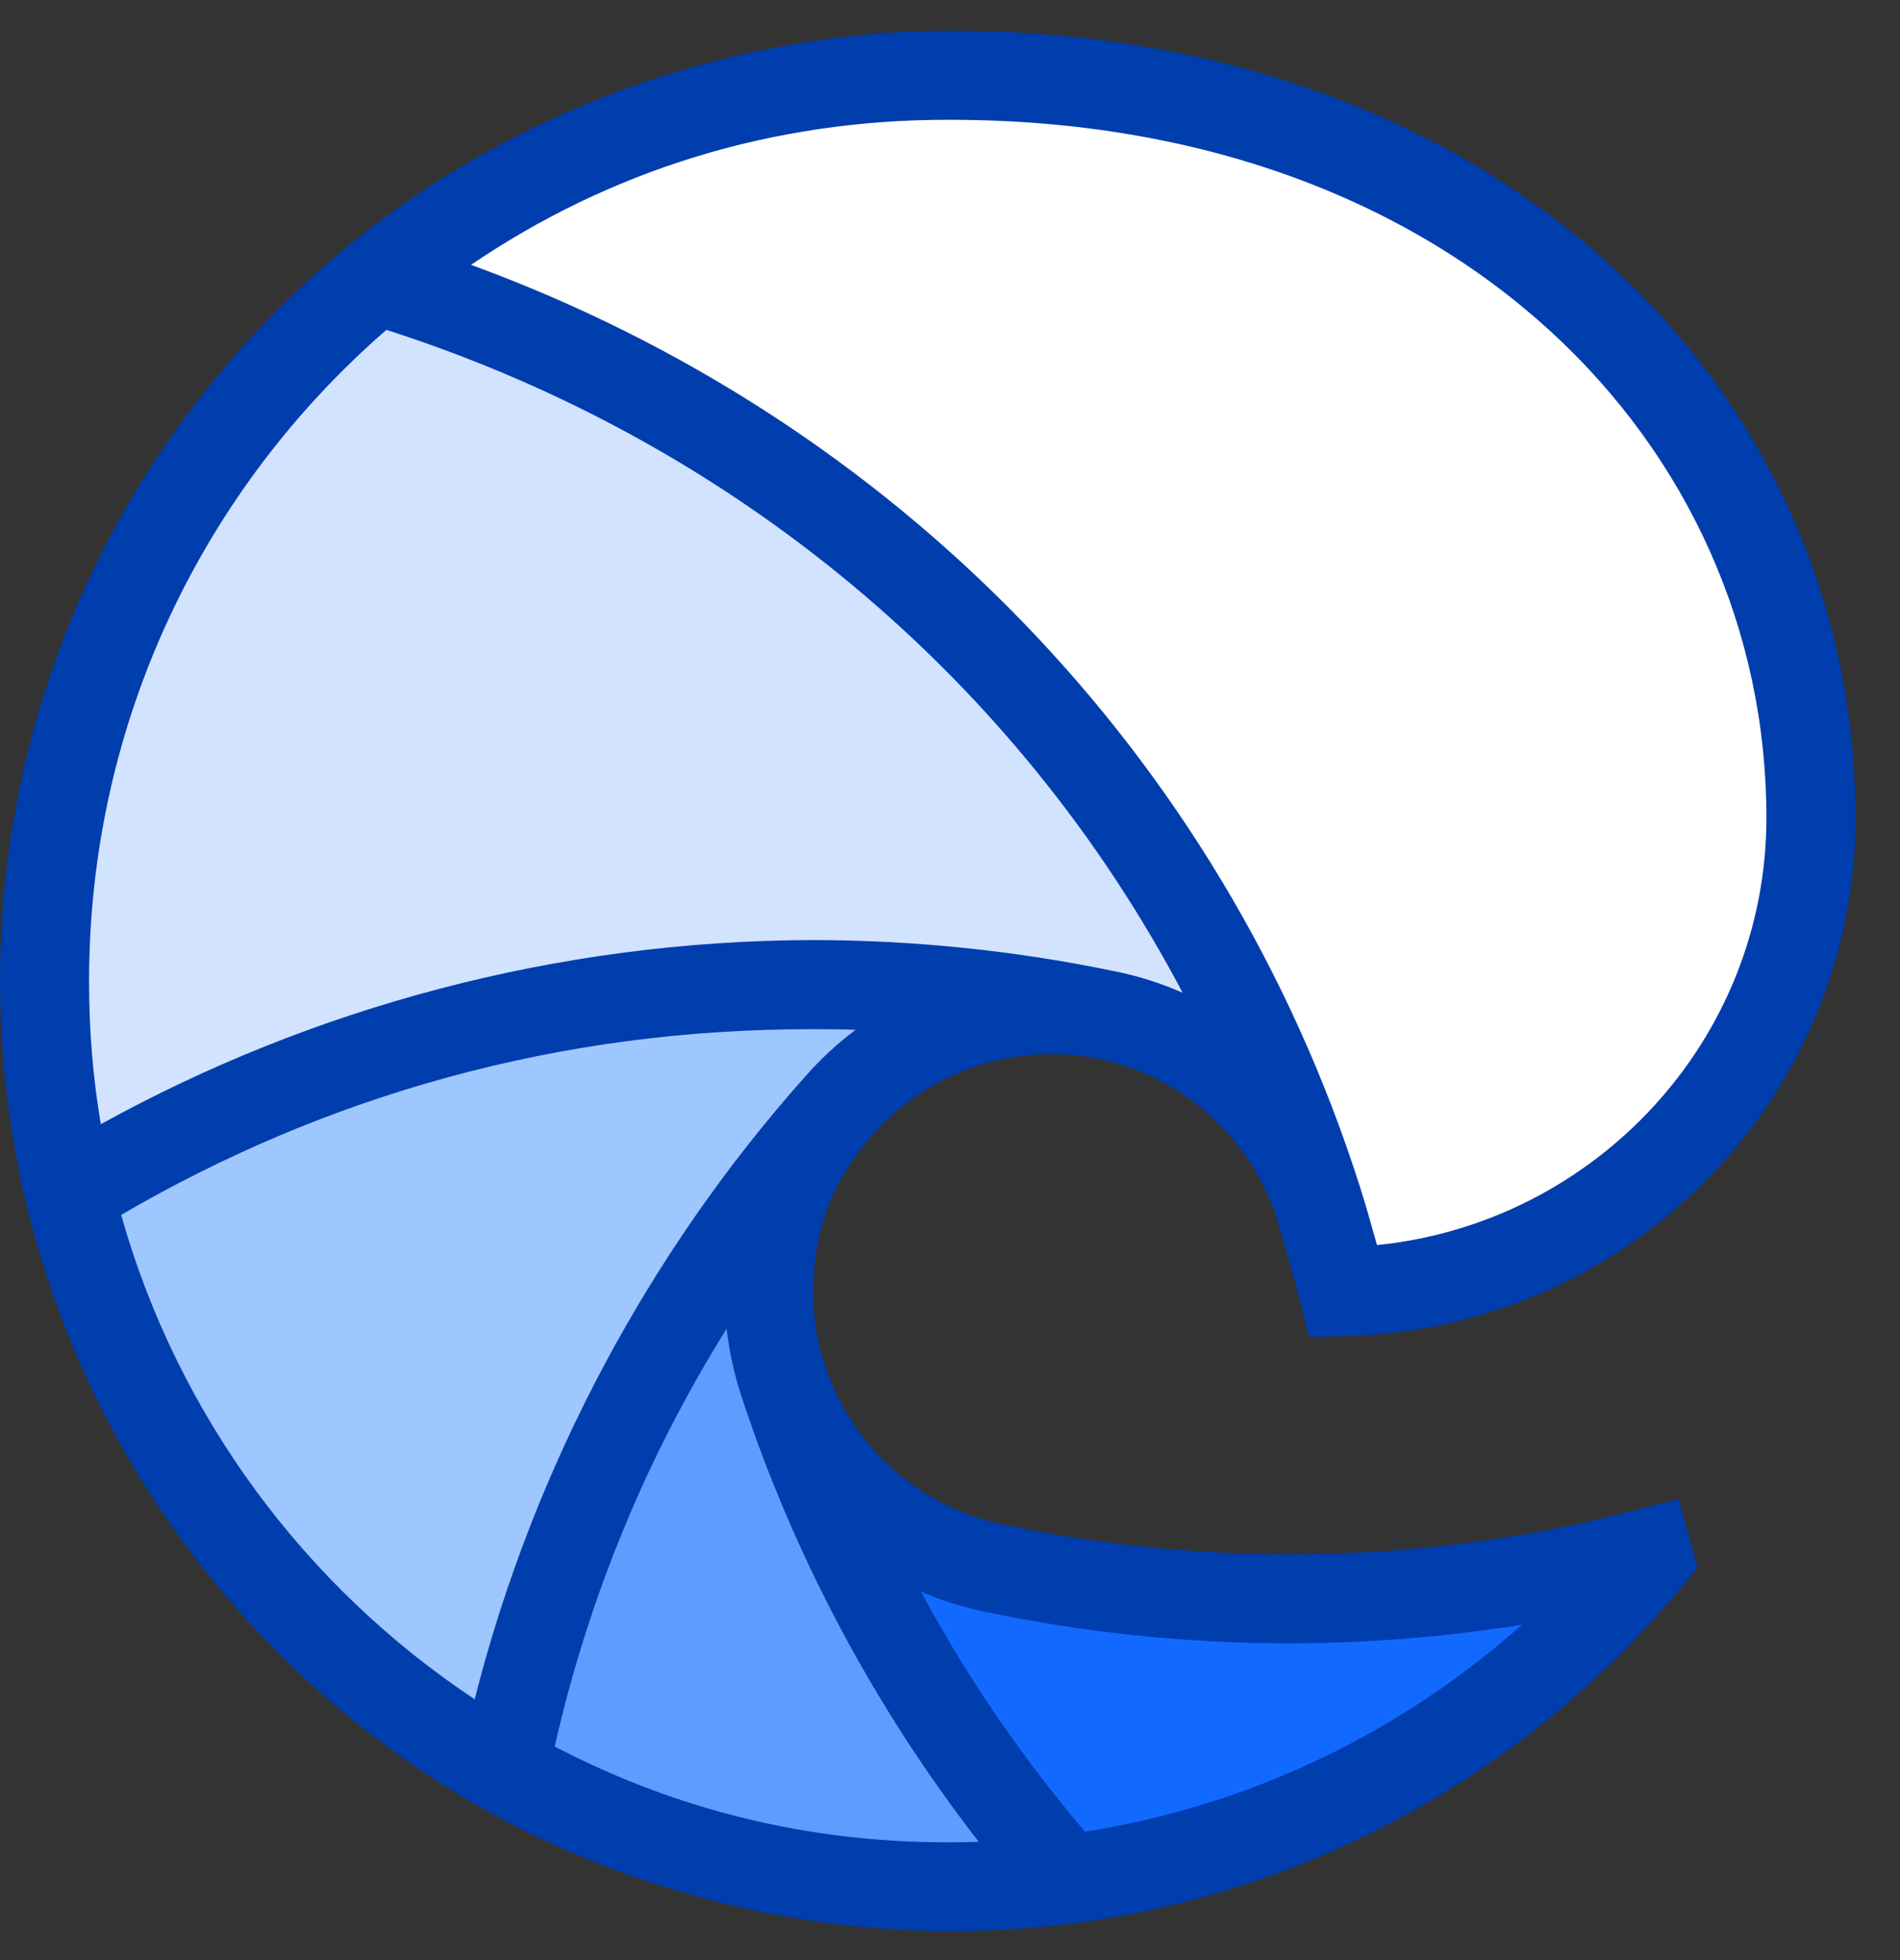
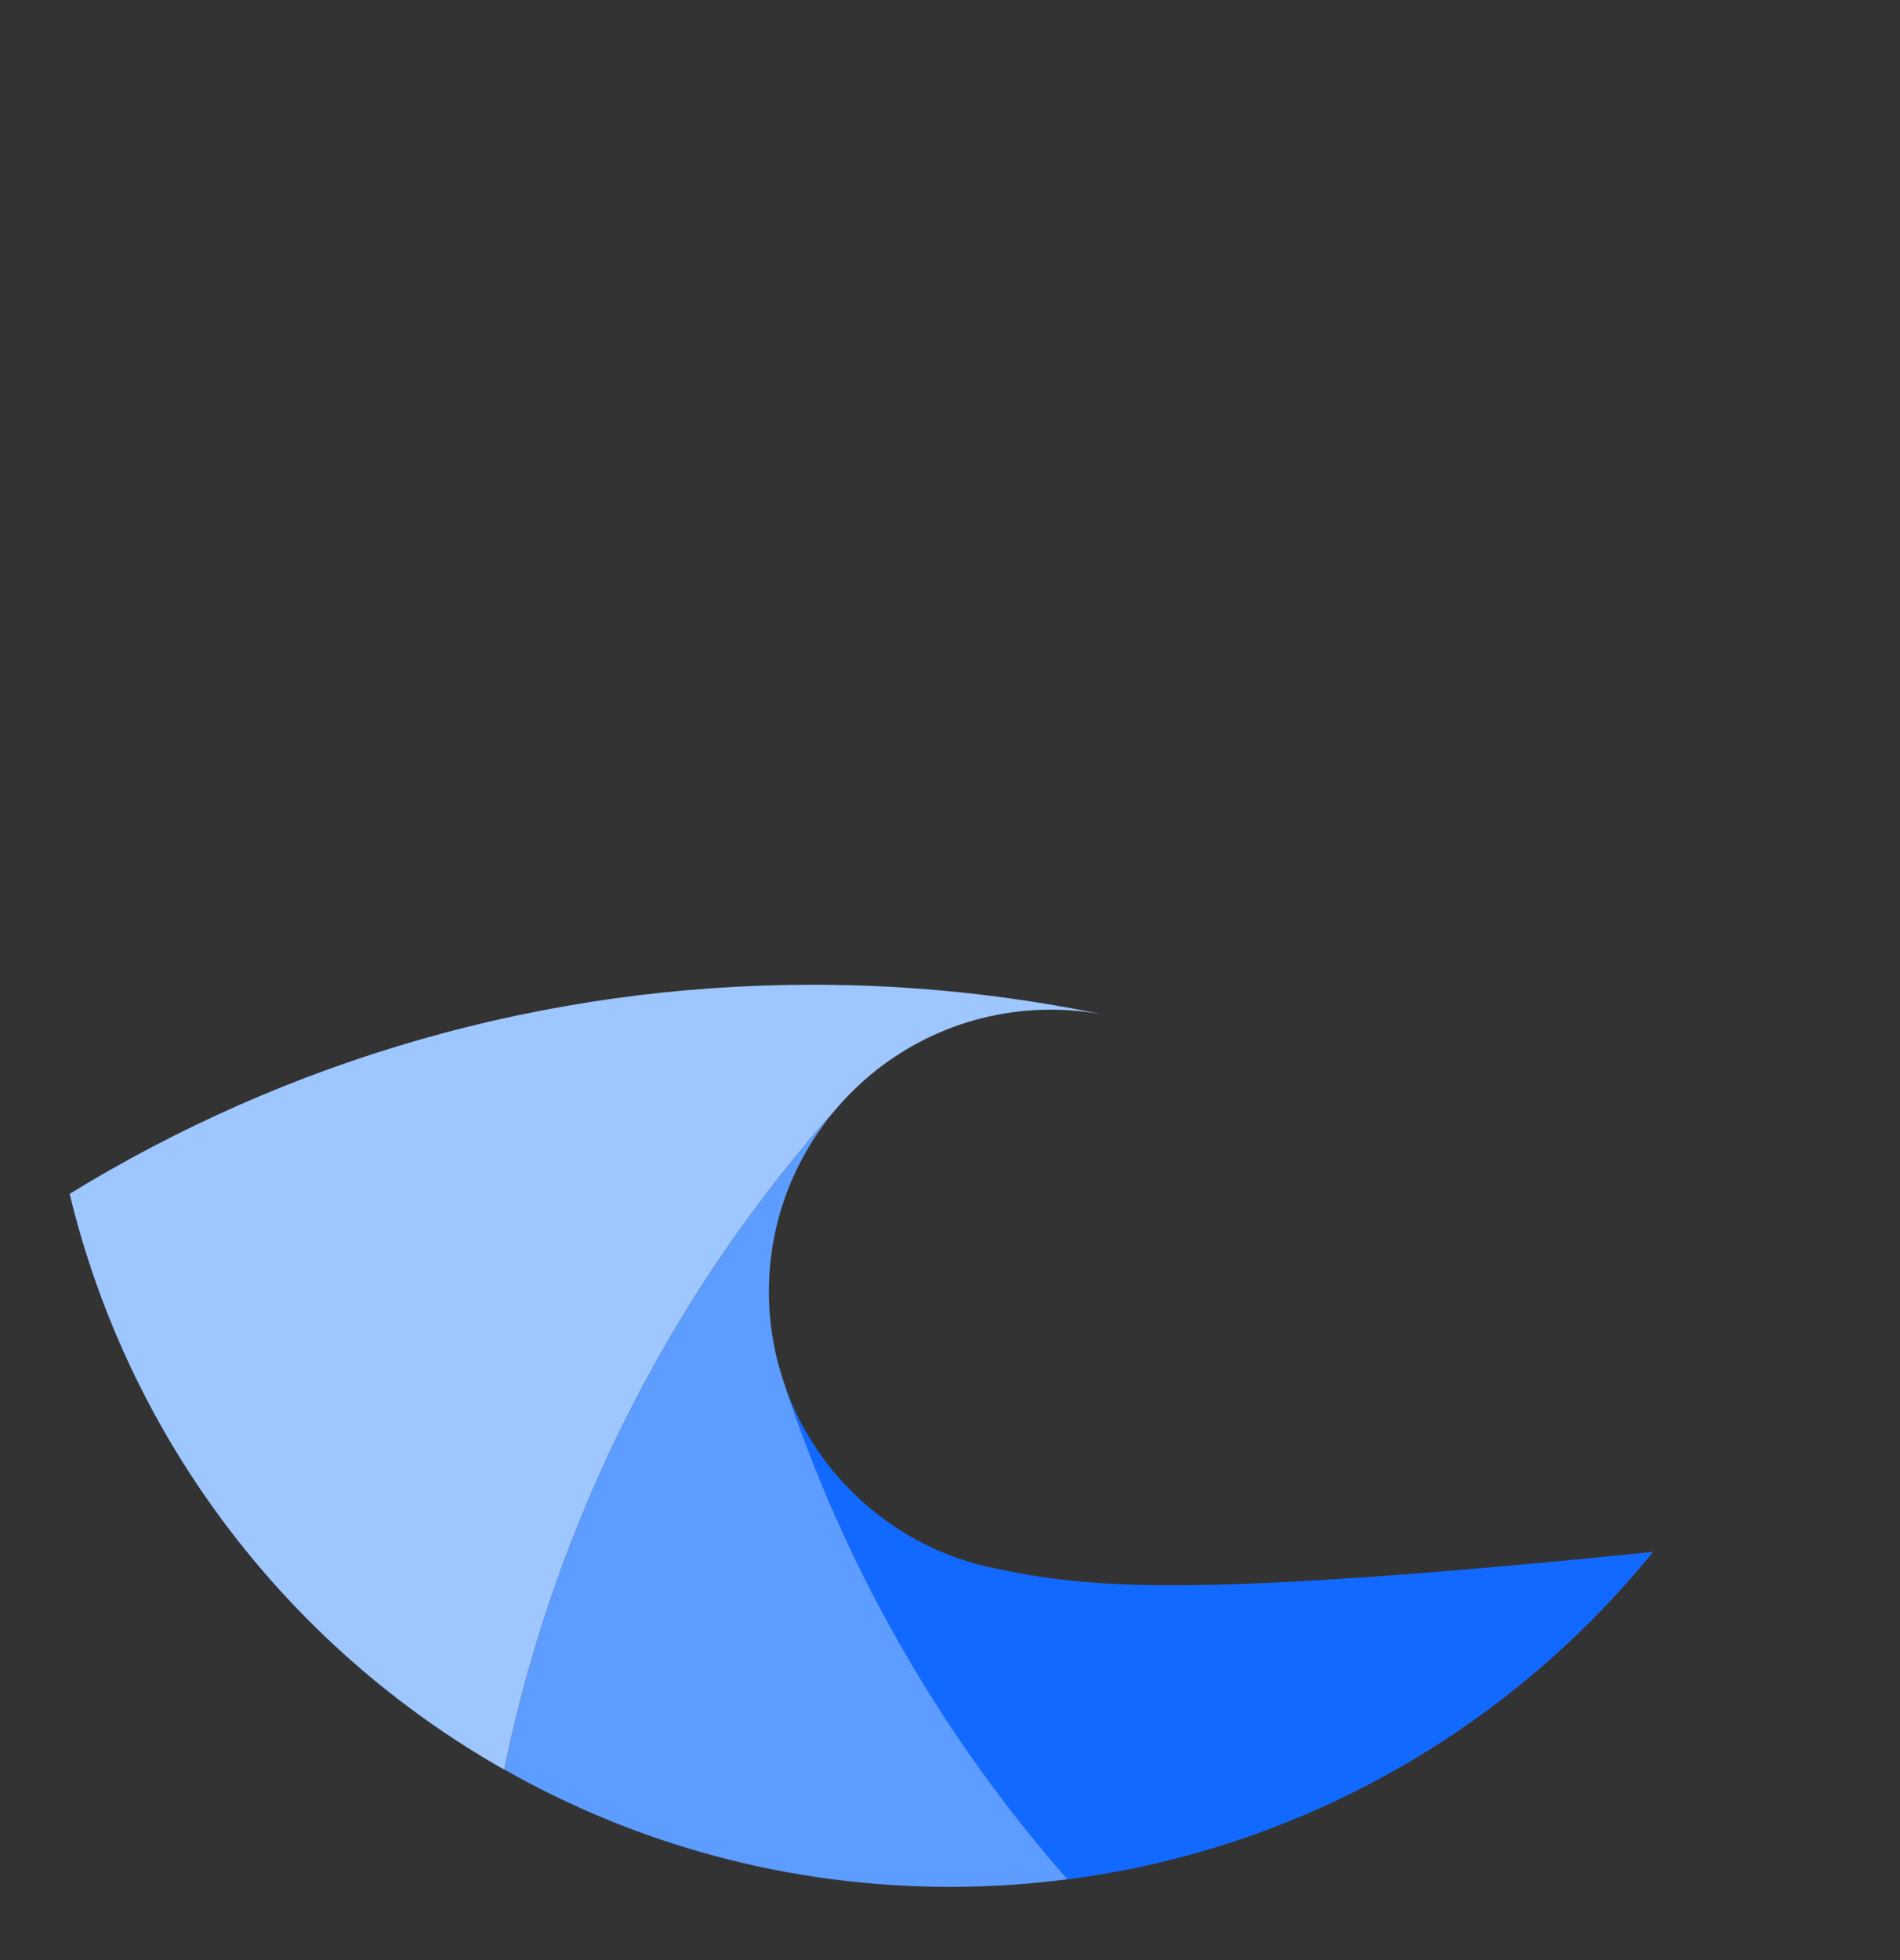
<svg xmlns="http://www.w3.org/2000/svg" width="32" height="33" viewBox="0 0 32 33" fill="none">
  <rect x="0" y="0" width="32" height="33" fill="#333333" stroke="none" />
  <g clip-path="url(#clip0)">
-     <path d="M13.197 23.267C14.217 26.389 15.857 29.229 17.977 31.642C21.948 31.127 25.44 29.087 27.843 26.127C25.883 26.644 23.825 26.919 21.703 26.919C20.005 26.919 18.348 26.739 16.75 26.404C15.082 26.064 13.732 24.852 13.197 23.267Z" fill="#1269FF" />
+     <path d="M13.197 23.267C14.217 26.389 15.857 29.229 17.977 31.642C21.948 31.127 25.44 29.087 27.843 26.127C20.005 26.919 18.348 26.739 16.75 26.404C15.082 26.064 13.732 24.852 13.197 23.267Z" fill="#1269FF" />
    <path d="M16 31.767C16.67 31.767 17.33 31.724 17.978 31.639C15.858 29.227 14.218 26.387 13.198 23.264C13.038 22.787 12.95 22.277 12.95 21.747C12.95 20.554 13.39 19.467 14.115 18.632C11.34 21.734 9.36 25.559 8.495 29.792C10.708 31.049 13.27 31.767 16 31.767Z" fill="#5C9DFF" />
    <path d="M1.173 20.099C2.173 24.252 4.87 27.742 8.493 29.794C9.36 25.557 11.343 21.724 14.123 18.622C14.993 17.627 16.273 16.999 17.698 16.999C18.015 16.999 18.323 17.029 18.623 17.089C17.033 16.757 15.385 16.579 13.695 16.579C9.108 16.577 4.82 17.864 1.173 20.099Z" fill="#9EC6FF" />
-     <path d="M18.625 17.087C17.035 16.754 15.387 16.577 13.697 16.577C9.107 16.577 4.82 17.864 1.173 20.099C0.897 18.952 0.75 17.752 0.75 16.517C0.75 11.762 2.928 7.514 6.338 4.717C13.815 6.974 19.747 12.794 22.185 20.194C22.207 20.259 22.23 20.324 22.25 20.392C22.23 20.327 22.207 20.259 22.185 20.194C21.637 18.622 20.285 17.414 18.625 17.087Z" fill="#D1E3FF" />
-     <path d="M30.497 13.767C30.497 7.017 24.875 1.267 15.997 1.267C12.332 1.267 8.967 2.562 6.337 4.717C13.882 6.997 19.855 12.892 22.247 20.389C22.387 20.827 22.515 21.294 22.63 21.744C26.965 21.649 30.497 18.124 30.497 13.767Z" fill="white" />
-     <path d="M17.7 17.747C17.98 17.747 18.215 17.769 18.48 17.822C19.87 18.097 21.01 19.107 21.475 20.429C21.61 20.854 21.788 21.492 21.9 21.929L22.047 22.507L22.642 22.494C27.378 22.394 31.25 18.542 31.25 13.767C31.25 6.534 25.218 0.517 16 0.517C12.197 0.529 8.592 1.912 5.862 4.137C2.285 7.069 0 11.527 0 16.517C0.003 17.797 0.158 19.084 0.445 20.274C1.495 24.632 4.325 28.294 8.123 30.444C10.42 31.739 13.168 32.507 16 32.514C16.695 32.514 17.402 32.467 18.073 32.382C22.24 31.842 25.902 29.699 28.425 26.597L28.59 26.394L28.27 25.237L27.652 25.399C25.738 25.907 23.775 26.169 21.703 26.167C20.045 26.167 18.465 25.997 16.905 25.667C15.5 25.384 14.357 24.362 13.908 23.027C13.762 22.607 13.697 22.217 13.7 21.749C13.685 20.707 14.043 19.849 14.688 19.117C15.422 18.277 16.5 17.747 17.7 17.747ZM16 2.017C24.53 2.017 29.75 7.497 29.75 13.767C29.75 17.514 26.86 20.592 23.192 20.962C23.095 20.614 22.99 20.247 22.9 19.967C20.578 12.692 15.047 7.059 7.933 4.459C10.245 2.889 12.973 2.007 16 2.017ZM1.5 16.517C1.5 12.139 3.44 8.214 6.508 5.554C12.342 7.424 17.125 11.417 19.918 16.714C19.555 16.554 19.172 16.432 18.773 16.352C17.148 16.014 15.425 15.827 13.697 15.827C9.377 15.834 5.237 16.972 1.698 18.927C1.565 18.144 1.5 17.349 1.5 16.517ZM16.598 27.137C18.23 27.479 19.965 27.667 21.703 27.667C23.03 27.667 24.35 27.557 25.633 27.354C23.608 29.157 21.075 30.397 18.275 30.839C17.21 29.589 16.285 28.239 15.512 26.797C15.857 26.944 16.22 27.059 16.598 27.137ZM16.485 31.009C16.325 31.014 16.163 31.017 16 31.017C13.568 31.024 11.352 30.452 9.342 29.404C9.92 26.862 10.905 24.504 12.238 22.369C12.283 22.762 12.37 23.152 12.485 23.499C13.377 26.222 14.755 28.784 16.485 31.009ZM13.562 18.124C10.957 21.044 8.99 24.674 7.995 28.609C5.138 26.714 2.993 23.834 2.04 20.454C5.487 18.444 9.415 17.319 13.697 17.327C13.938 17.327 14.175 17.329 14.412 17.337C14.102 17.569 13.818 17.832 13.562 18.124Z" fill="#003DAD" />
  </g>
  <defs>
    <clipPath id="clip0">
      <rect width="32" height="32" fill="white" transform="translate(0 0.517)" />
    </clipPath>
  </defs>
</svg>